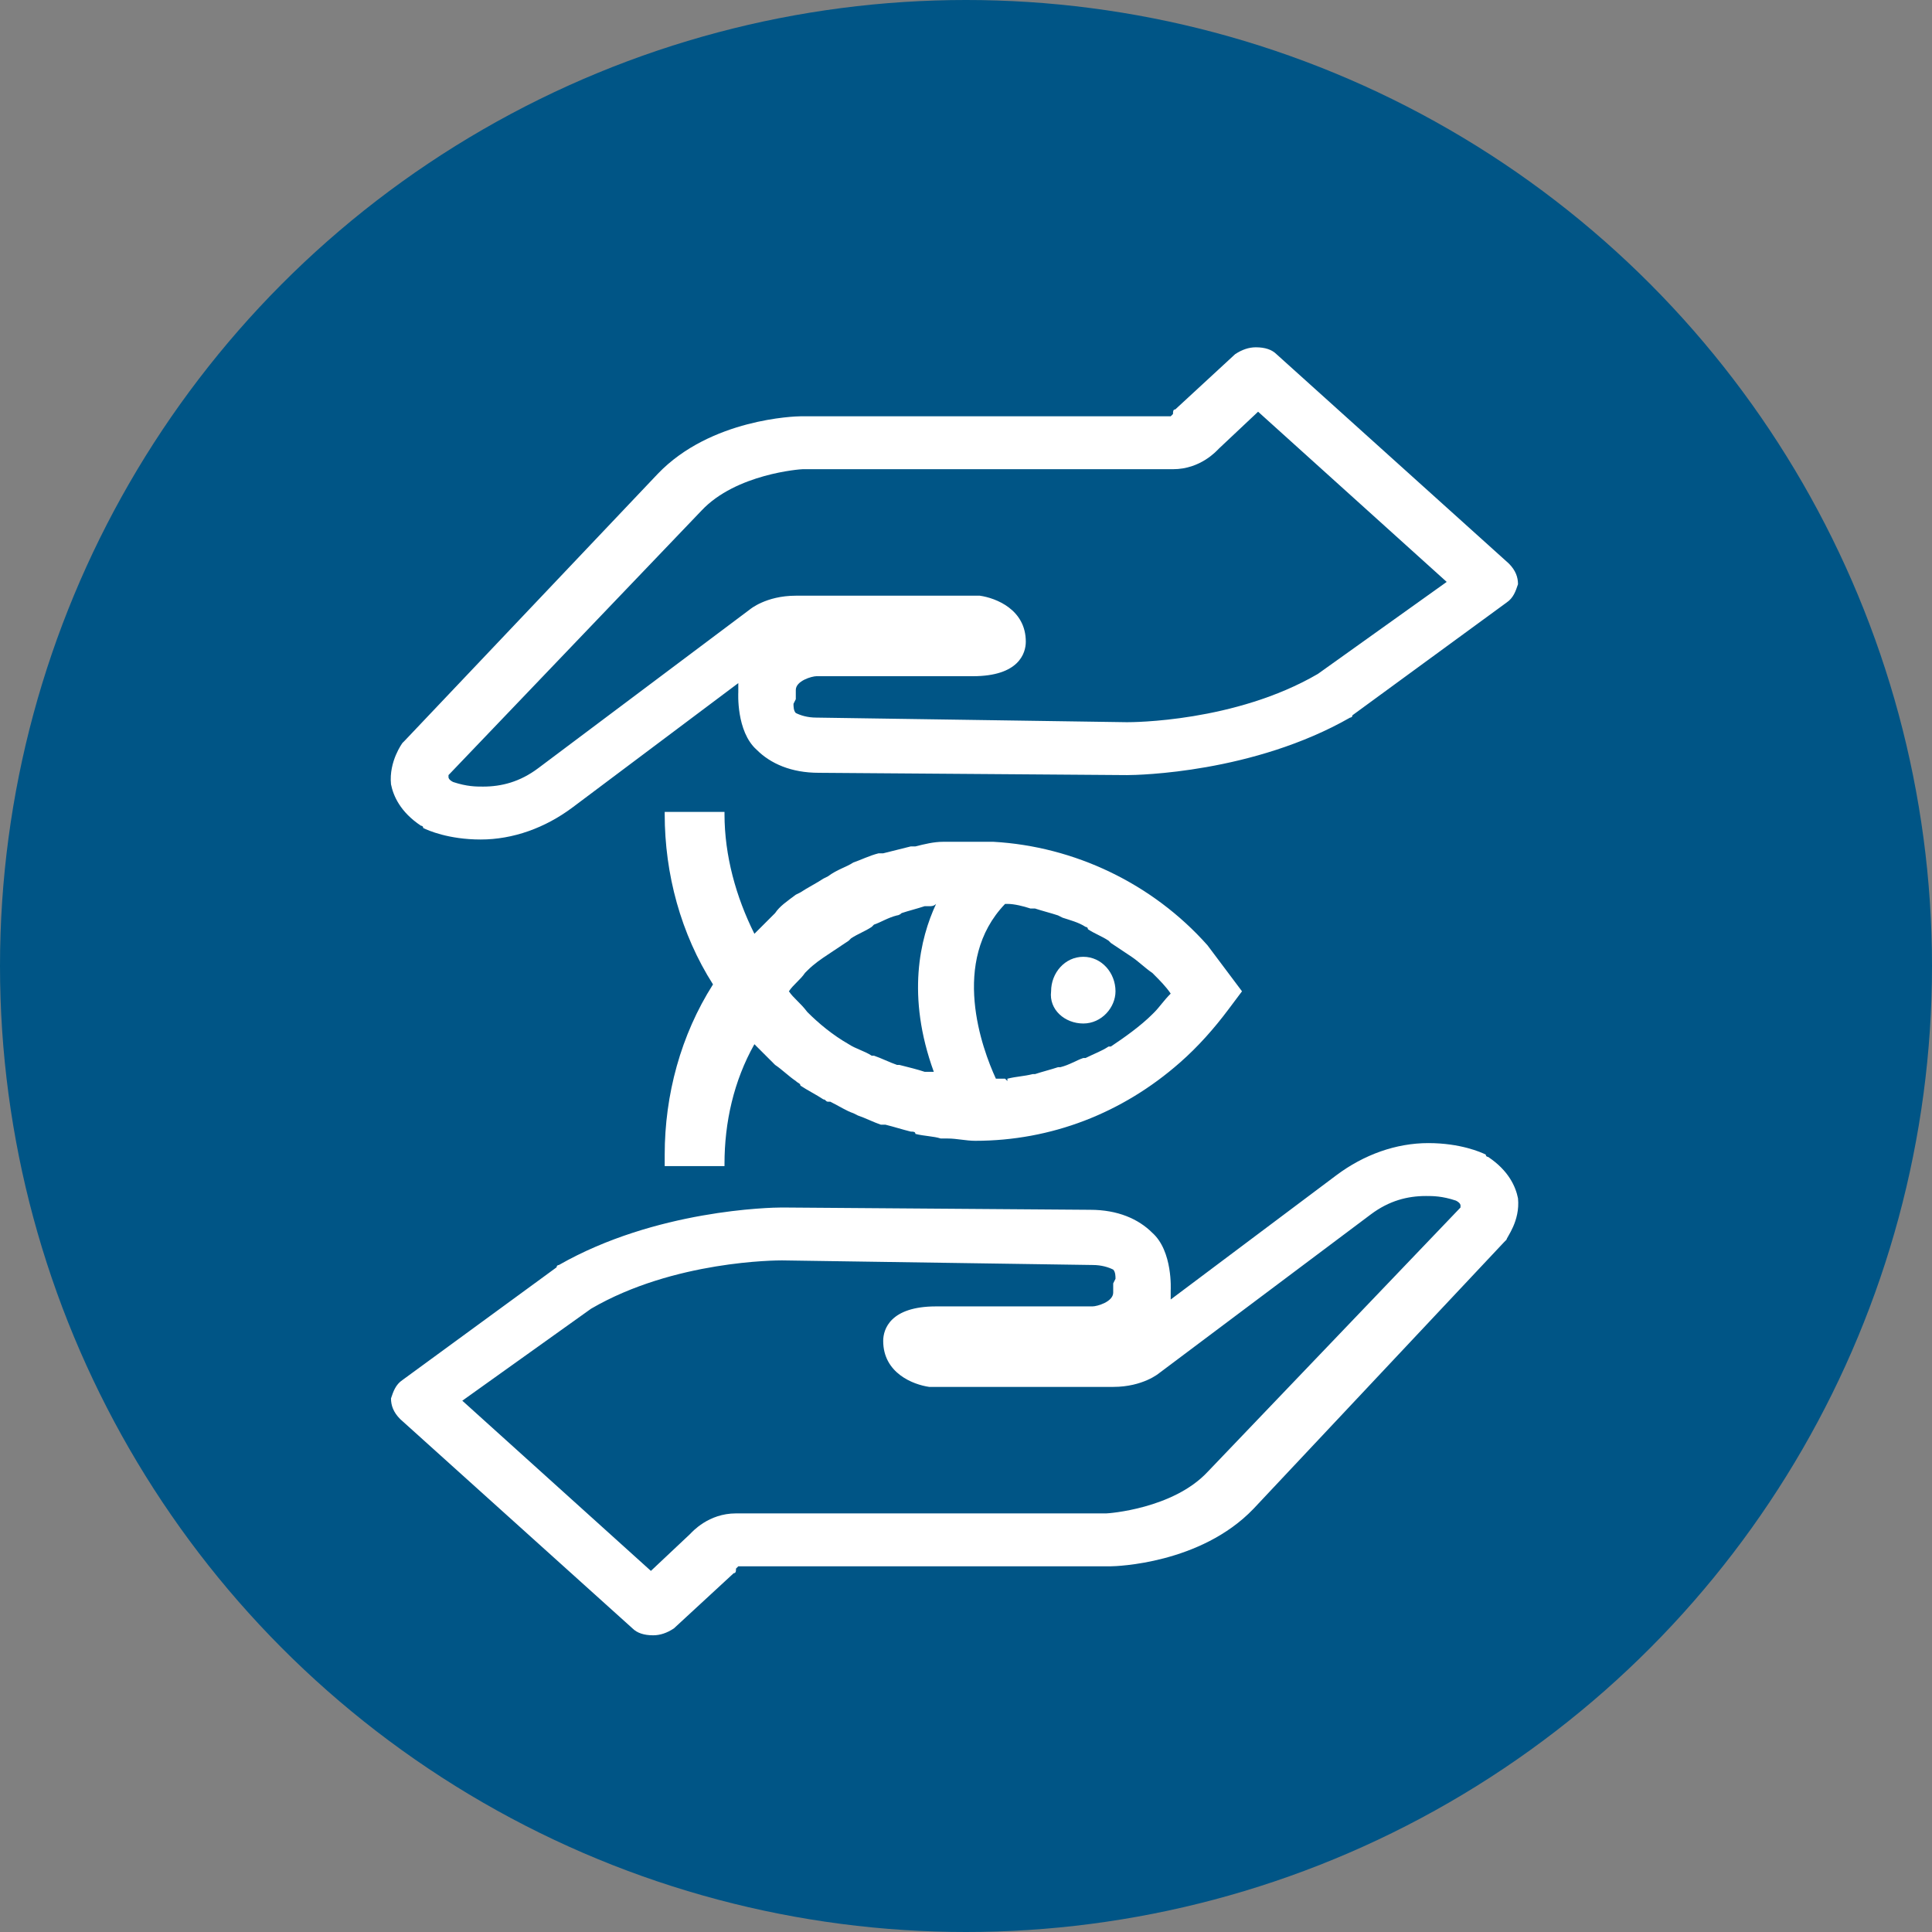
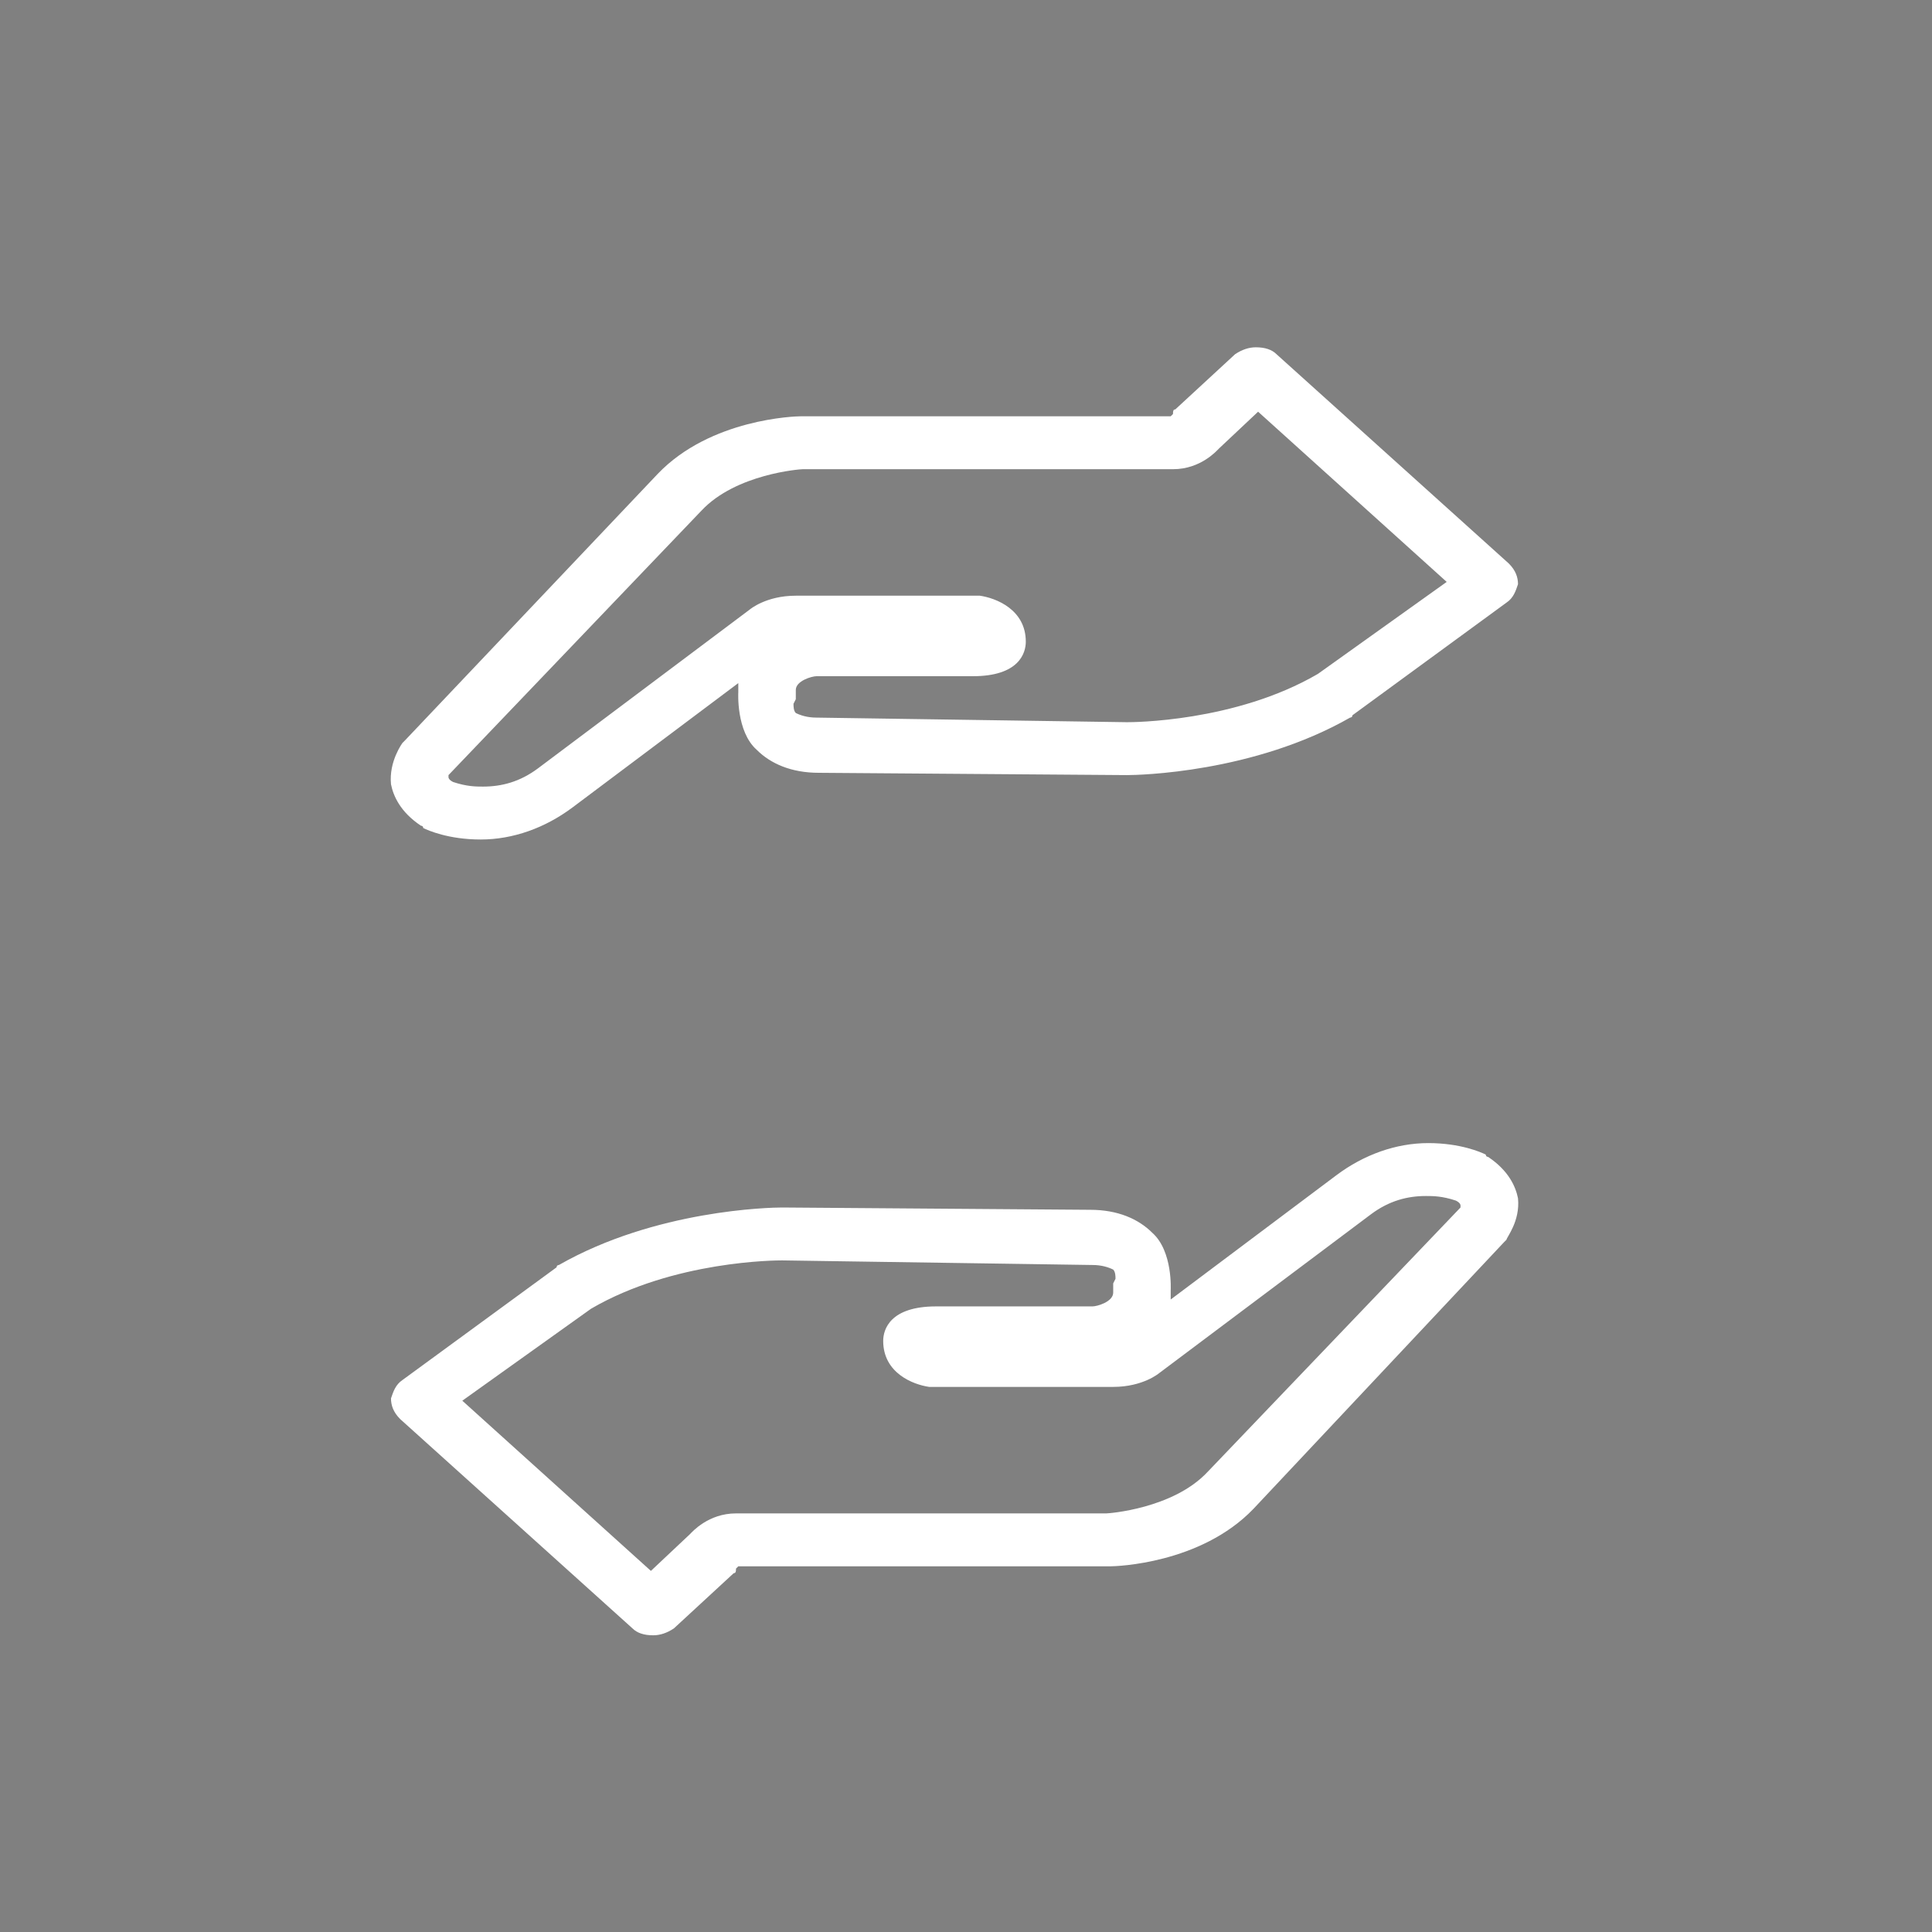
<svg xmlns="http://www.w3.org/2000/svg" version="1.1" id="Layer_1" x="0px" y="0px" viewBox="0 0 84 84" style="enable-background:new 0 0 84 84;" xml:space="preserve">
  <rect x="0" y="0" width="84" height="84" fill="#808080" stroke="none" />
  <style type="text/css"> .st0{fill:#005586;} .st1{fill:#FFFFFF;} </style>
-   <circle class="st0" cx="42" cy="42" r="42" />
  <g>
    <g>
-       <path class="st1" d="M28.9,50.7h2.6v-0.1c0-1.8,0.4-3.6,1.3-5.2c0.2,0.2,0.5,0.5,0.8,0.8l0,0c0,0,0.1,0.1,0.1,0.1 c0.3,0.2,0.6,0.5,0.9,0.7c0.1,0.1,0.2,0.1,0.2,0.2c0.3,0.2,0.7,0.4,1,0.6c0.1,0,0.1,0.1,0.2,0.1l0.1,0c0.4,0.2,0.7,0.4,1,0.5 l0.2,0.1c0.3,0.1,0.7,0.3,1,0.4l0.1,0c0,0,0.1,0,0.1,0c0.4,0.1,0.7,0.2,1.1,0.3l0,0c0.1,0,0.2,0,0.2,0.1c0.4,0.1,0.8,0.1,1.1,0.2 c0.1,0,0.1,0,0.2,0l0.1,0c0.4,0,0.8,0.1,1.2,0.1l0,0c3.3,0,6.4-1.2,8.9-3.4c0.8-0.7,1.5-1.5,2.1-2.3l0.6-0.8l-0.6-0.8 c-0.3-0.4-0.6-0.8-0.9-1.2c-2.4-2.7-5.8-4.3-9.3-4.5c-0.6,0-1.3,0-2,0l-0.2,0c-0.4,0-0.8,0.1-1.2,0.2l-0.2,0 c-0.4,0.1-0.8,0.2-1.2,0.3l-0.1,0c0,0-0.1,0-0.1,0c-0.4,0.1-0.8,0.3-1.1,0.4l0,0c-0.3,0.2-0.7,0.3-1.1,0.6l-0.2,0.1 c-0.3,0.2-0.7,0.4-1,0.6l-0.2,0.1c-0.4,0.3-0.7,0.5-0.9,0.8l-0.1,0.1c-0.3,0.3-0.5,0.5-0.8,0.8c-0.8-1.6-1.3-3.4-1.3-5.2v-0.1 h-2.6v0.1c0,2.6,0.7,5.2,2.1,7.4l0,0l0,0c-1.4,2.2-2.1,4.8-2.1,7.4V50.7z M34.3,43.1c0.2-0.3,0.5-0.5,0.7-0.8l0.1-0.1 c0.3-0.3,0.6-0.5,0.9-0.7c0.3-0.2,0.6-0.4,0.9-0.6l0.1-0.1c0.3-0.2,0.6-0.3,0.9-0.5l0.1-0.1c0.3-0.1,0.6-0.3,1-0.4 c0,0,0.1,0,0.2-0.1c0.3-0.1,0.7-0.2,1-0.3l0.2,0c0.1,0,0.2,0,0.3-0.1c-0.7,1.5-1.3,4-0.1,7.3c-0.1,0-0.2,0-0.3,0l-0.1,0 c-0.3-0.1-0.7-0.2-1.1-0.3c0,0-0.1,0-0.1,0c-0.3-0.1-0.7-0.3-1-0.4l-0.1,0c-0.3-0.2-0.7-0.3-1-0.5l0,0c-0.7-0.4-1.3-0.9-1.8-1.4 l0,0C34.8,43.6,34.5,43.4,34.3,43.1z M43.8,47l-0.1-0.1c-0.1,0-0.2,0-0.3,0c0,0-0.1,0-0.1,0c-0.6-1.3-2-5.1,0.4-7.6l0.1,0 c0.3,0,0.7,0.1,1,0.2l0.2,0c0.3,0.1,0.7,0.2,1,0.3l0.2,0.1c0.3,0.1,0.7,0.2,1,0.4c0,0,0.1,0,0.1,0.1c0.3,0.2,0.6,0.3,0.9,0.5 l0.1,0.1c0.3,0.2,0.6,0.4,0.9,0.6c0.3,0.2,0.6,0.5,0.9,0.7l0.1,0.1c0.2,0.2,0.5,0.5,0.7,0.8c-0.3,0.3-0.5,0.6-0.7,0.8l0,0 c0,0,0,0-0.1,0.1c-0.5,0.5-1.2,1-1.8,1.4l-0.1,0c-0.3,0.2-0.6,0.3-1,0.5l0,0c0,0,0,0-0.1,0c-0.3,0.1-0.6,0.3-1,0.4l-0.1,0 c-0.3,0.1-0.7,0.2-1,0.3l-0.1,0c-0.4,0.1-0.7,0.1-1.1,0.2L43.8,47L43.8,47z" />
-       <path class="st1" d="M47.1,44.5c0.8,0,1.4-0.7,1.4-1.4c0-0.8-0.6-1.5-1.4-1.5c-0.8,0-1.4,0.7-1.4,1.5 C45.6,43.9,46.3,44.5,47.1,44.5z" />
-     </g>
+       </g>
    <path class="st1" d="M66,52.1c-0.1-0.5-0.4-1.2-1.3-1.8c0,0-0.1,0-0.1-0.1c-0.2-0.1-1.1-0.5-2.5-0.5c-1.4,0-2.8,0.5-4,1.4l-7.2,5.4 c0-0.1,0-0.2,0-0.4c0,0,0.1-1.7-0.8-2.5c-0.6-0.6-1.5-1-2.7-1L34,52.5c-0.5,0-5.5,0.1-9.7,2.5c0,0-0.1,0-0.1,0.1l-6.7,4.9 c-0.3,0.2-0.4,0.5-0.5,0.8c0,0.3,0.1,0.6,0.4,0.9l10.1,9.1c0.2,0.2,0.5,0.3,0.9,0.3c0.3,0,0.6-0.1,0.9-0.3l2.6-2.4 c0.1,0,0.1-0.1,0.1-0.2c0,0,0.1-0.1,0.1-0.1h16.2c0.2,0,3.9-0.1,6.2-2.5L65.4,54l0.1-0.1C65.5,53.8,66.1,53.1,66,52.1z M48.4,55.8 l0,0.4c0,0.4-0.7,0.6-0.9,0.6h-6.8c-2,0-2.3,1-2.3,1.5c0,1.4,1.3,1.9,2,2c0.1,0,0.1,0,0.2,0h7.8c1.3,0,2-0.6,2-0.6l9.2-6.9 c0.8-0.6,1.6-0.8,2.4-0.8c0.3,0,0.7,0,1.3,0.2l0,0c0.2,0.1,0.2,0.2,0.2,0.2c0,0,0,0.1,0,0.1L52.5,64c-1.5,1.6-4.3,1.8-4.4,1.8H32 c-1.2,0-1.9,0.8-2,0.9l-1.7,1.6l-8.2-7.4l5.6-4c3.6-2.1,8.1-2.1,8.3-2.1l13.5,0.2c0.4,0,0.7,0.1,0.9,0.2c0.1,0.1,0.1,0.3,0.1,0.4 L48.4,55.8L48.4,55.8z" />
    <path class="st1" d="M17,34.1c0.1,0.5,0.4,1.2,1.3,1.8c0,0,0.1,0,0.1,0.1c0.2,0.1,1.1,0.5,2.5,0.5c1.4,0,2.8-0.5,4-1.4l7.2-5.4 c0,0.1,0,0.2,0,0.4c0,0-0.1,1.7,0.8,2.5c0.6,0.6,1.5,1,2.7,1L49,33.7c0.5,0,5.5-0.1,9.7-2.5c0,0,0.1,0,0.1-0.1l6.7-4.9 c0.3-0.2,0.4-0.5,0.5-0.8c0-0.3-0.1-0.6-0.4-0.9l-10.1-9.1c-0.2-0.2-0.5-0.3-0.9-0.3c-0.3,0-0.6,0.1-0.9,0.3l-2.6,2.4 c-0.1,0-0.1,0.1-0.1,0.2c0,0-0.1,0.1-0.1,0.1H34.8c-0.2,0-3.9,0.1-6.2,2.5L17.6,32.2l-0.1,0.1C17.5,32.3,16.9,33.1,17,34.1z M34.6,30.4l0-0.4c0-0.4,0.7-0.6,0.9-0.6h6.8c2,0,2.3-1,2.3-1.5c0-1.4-1.3-1.9-2-2c-0.1,0-0.1,0-0.2,0h-7.8c-1.3,0-2,0.6-2,0.6 l-9.2,6.9c-0.8,0.6-1.6,0.8-2.4,0.8c-0.3,0-0.7,0-1.3-0.2l0,0c-0.2-0.1-0.2-0.2-0.2-0.2c0,0,0-0.1,0-0.1l11-11.5 c1.5-1.6,4.3-1.8,4.4-1.8H51c1.2,0,1.9-0.8,2-0.9l1.7-1.6l8.2,7.4l-5.6,4c-3.6,2.1-8.1,2.1-8.3,2.1l-13.5-0.2 c-0.4,0-0.7-0.1-0.9-0.2c-0.1-0.1-0.1-0.3-0.1-0.4L34.6,30.4L34.6,30.4z" />
  </g>
</svg>